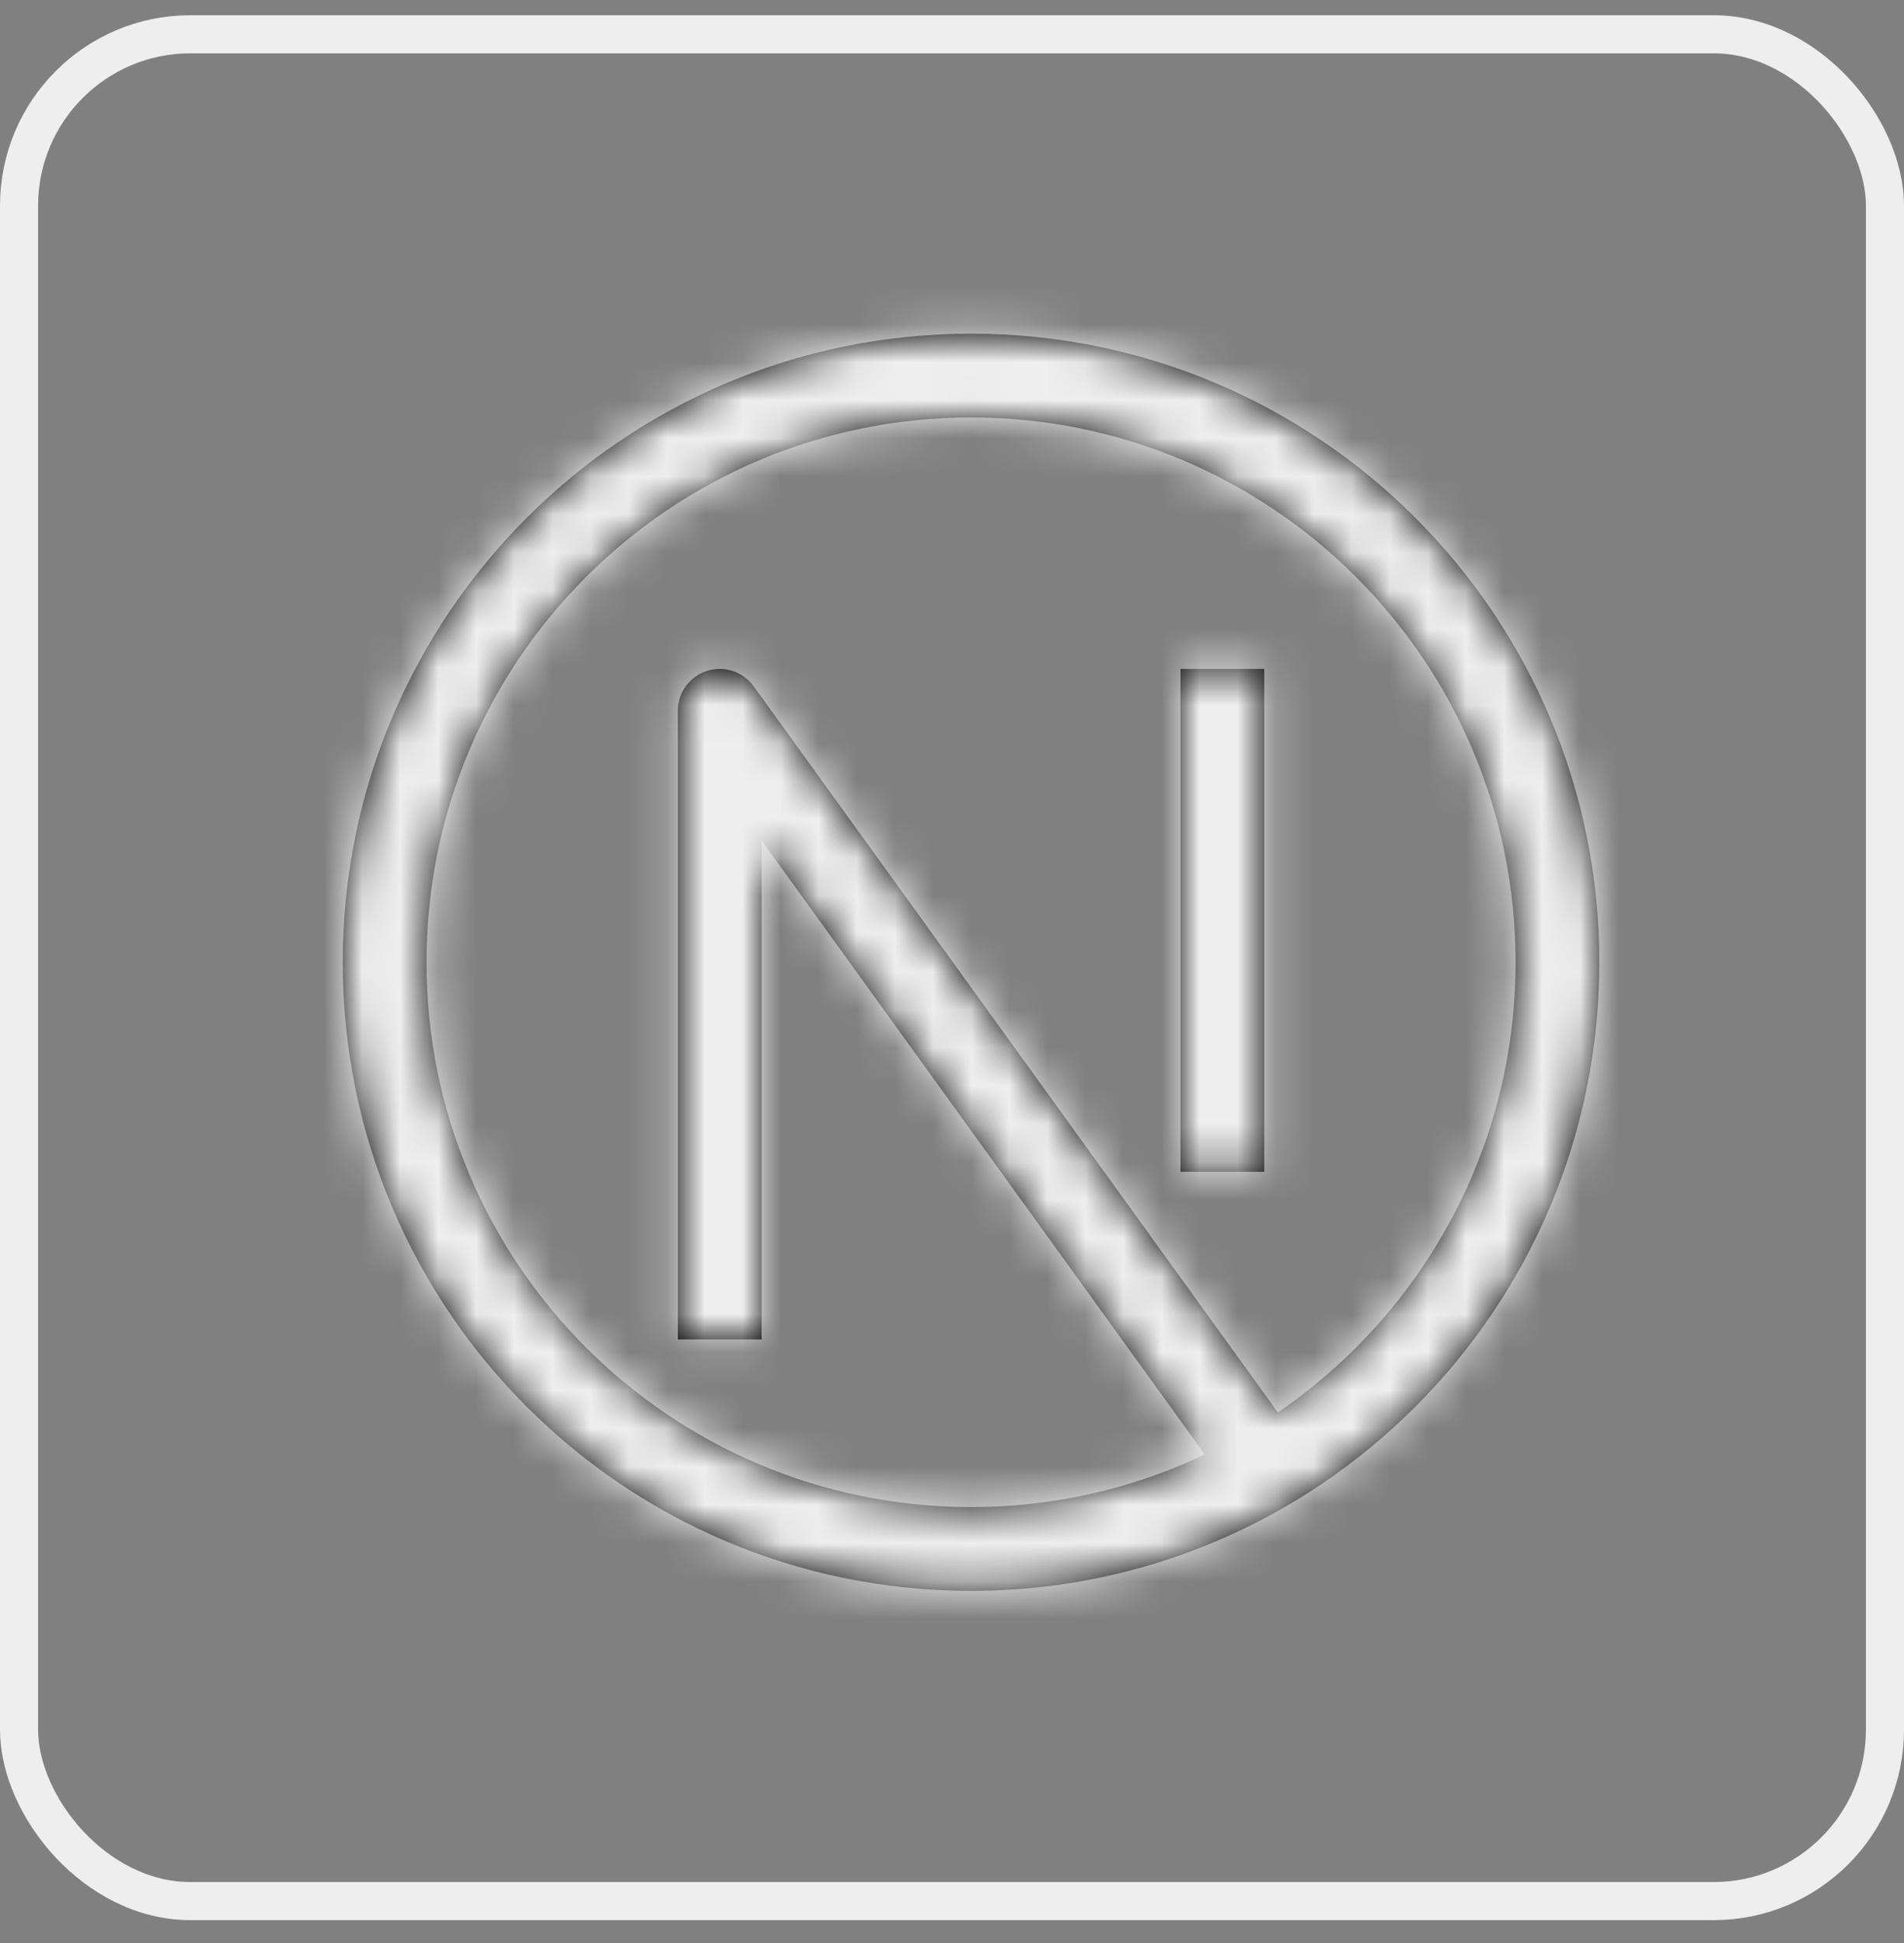
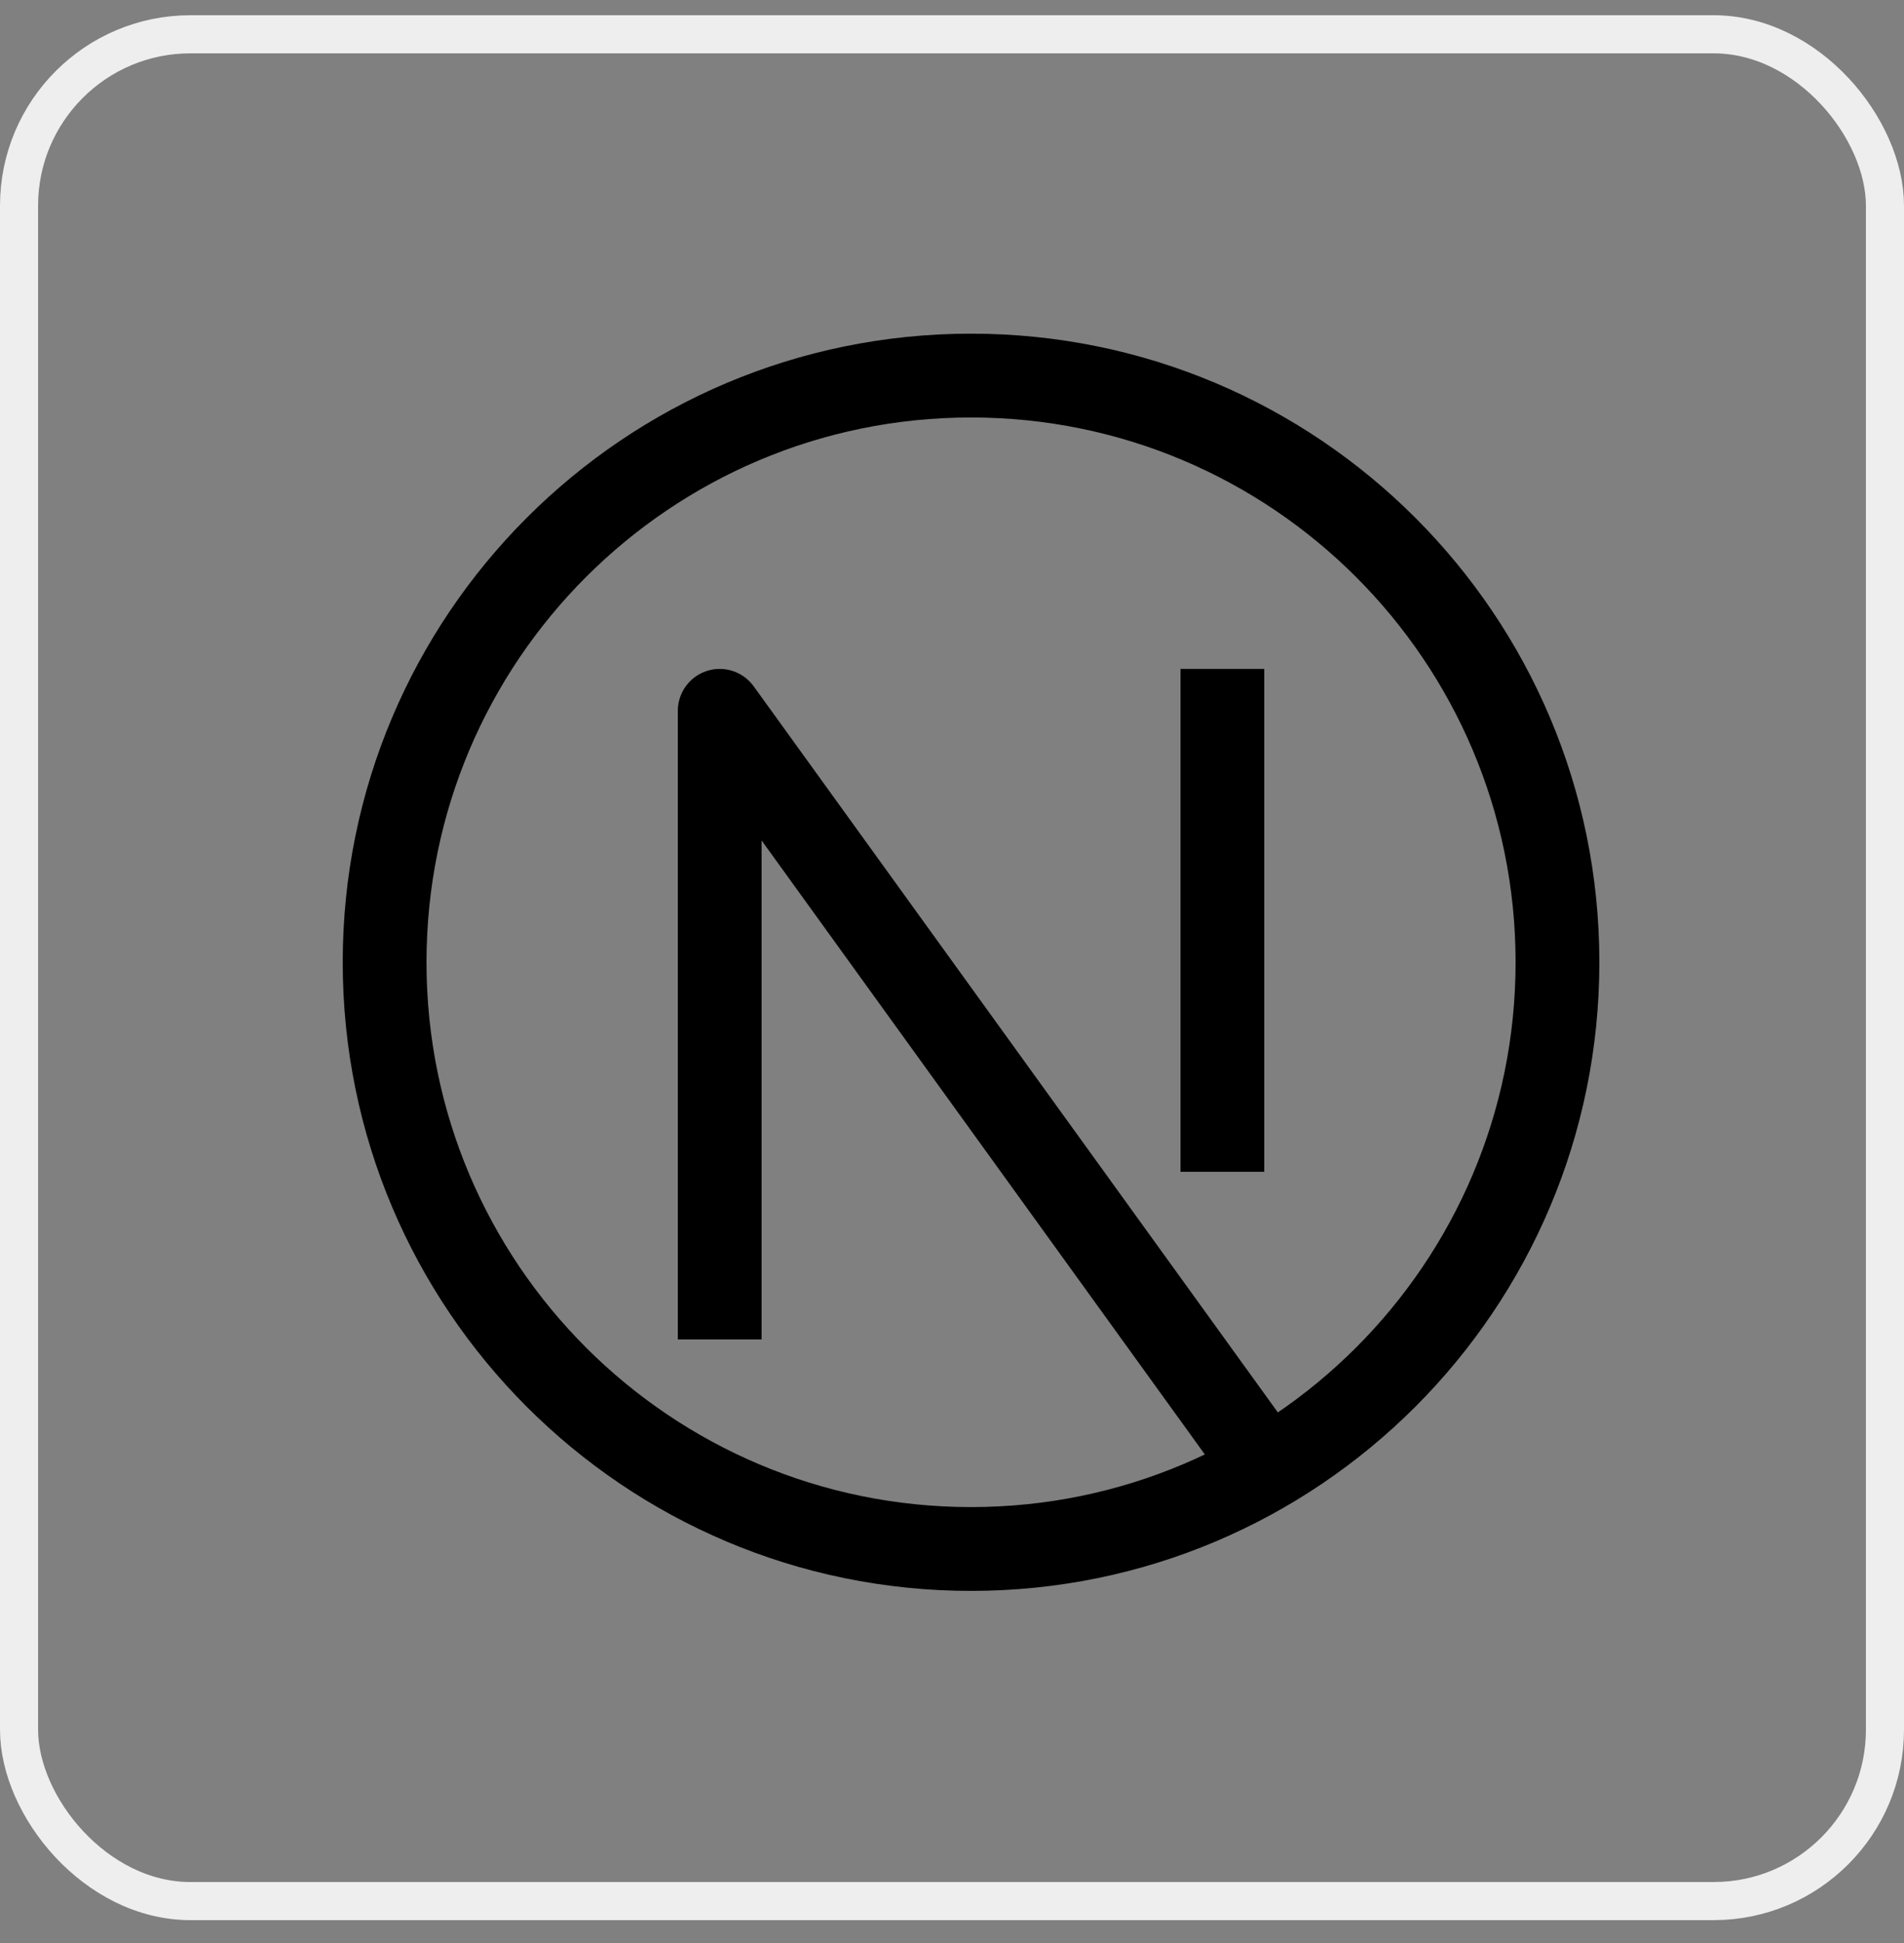
<svg xmlns="http://www.w3.org/2000/svg" width="50" height="51" viewBox="0 0 50 51" fill="none">
  <rect x="0" y="0" width="50" height="51" fill="#808080" stroke="none" />
  <rect x="0.5" y="0.9" width="49" height="49" rx="4.5" stroke="#EEEEEE" />
  <mask id="path-2-inside-1_493_229" fill="white">
    <path d="M18.9 18.658L19.792 18.014C19.512 17.627 19.015 17.464 18.562 17.611C18.108 17.758 17.8 18.181 17.8 18.658H18.9ZM25.5 39.558C17.602 39.558 11.2 33.156 11.2 25.258H9C9 34.37 16.387 41.758 25.5 41.758V39.558ZM39.8 25.258C39.8 33.156 33.398 39.558 25.5 39.558V41.758C34.613 41.758 42 34.37 42 25.258H39.8ZM25.5 10.958C33.398 10.958 39.8 17.36 39.8 25.258H42C42 16.145 34.613 8.758 25.5 8.758V10.958ZM25.5 8.758C16.387 8.758 9 16.145 9 25.258H11.2C11.2 17.36 17.602 10.958 25.5 10.958V8.758ZM20 35.158V18.658H17.8V35.158H20ZM18.008 19.302L32.308 39.102L34.092 37.814L19.792 18.014L18.008 19.302ZM31 17.558V30.758H33.2V17.558H31Z" />
  </mask>
  <path d="M18.9 18.658L19.792 18.014C19.512 17.627 19.015 17.464 18.562 17.611C18.108 17.758 17.8 18.181 17.8 18.658H18.9ZM25.5 39.558C17.602 39.558 11.2 33.156 11.2 25.258H9C9 34.37 16.387 41.758 25.5 41.758V39.558ZM39.8 25.258C39.8 33.156 33.398 39.558 25.5 39.558V41.758C34.613 41.758 42 34.37 42 25.258H39.8ZM25.5 10.958C33.398 10.958 39.8 17.36 39.8 25.258H42C42 16.145 34.613 8.758 25.5 8.758V10.958ZM25.5 8.758C16.387 8.758 9 16.145 9 25.258H11.2C11.2 17.36 17.602 10.958 25.5 10.958V8.758ZM20 35.158V18.658H17.8V35.158H20ZM18.008 19.302L32.308 39.102L34.092 37.814L19.792 18.014L18.008 19.302ZM31 17.558V30.758H33.2V17.558H31Z" fill="black" />
-   <path d="M11.2 -1.409H9V51.925H11.2V-1.409ZM52.167 41.758V39.558H-1.167V41.758H52.167ZM42 -1.409H39.8V51.925H42V-1.409ZM-1.167 8.758V10.958H52.167V8.758H-1.167ZM18.9 18.658V71.991H36.146L50.127 61.894L18.9 18.658ZM19.792 18.014L63.028 -13.212L63.027 -13.213L19.792 18.014ZM18.562 17.611L2.153 -33.135L2.152 -33.135L18.562 17.611ZM20 35.158V88.491H73.333V35.158H20ZM20 18.658H73.333V-34.675H20V18.658ZM17.8 35.158H-35.533V88.491H17.8V35.158ZM18.008 19.302L-13.218 -23.934L-56.454 7.292L-25.228 50.528L18.008 19.302ZM32.308 39.102L-10.928 70.328L20.298 113.563L63.533 82.339L32.308 39.102ZM34.092 37.814L65.317 81.051L108.555 49.825L77.328 6.588L34.092 37.814ZM31 17.558V-35.776H-22.333V17.558H31ZM31 30.758H-22.333V84.091H31V30.758ZM33.2 30.758V84.091H86.533V30.758H33.2ZM33.2 17.558H86.533V-35.776H33.2V17.558ZM50.127 61.894L51.018 61.25L-11.435 -25.222L-12.326 -24.578L50.127 61.894ZM63.027 -13.213C49.204 -32.353 24.618 -40.399 2.153 -33.135L34.97 68.358C13.413 75.328 -10.179 67.607 -23.444 49.241L63.027 -13.213ZM2.152 -33.135C-20.312 -25.871 -35.533 -4.953 -35.533 18.658H71.133C71.133 41.314 56.528 61.387 34.971 68.357L2.152 -33.135ZM17.8 71.991H18.9V-34.675H17.8V71.991ZM25.5 -13.775C47.057 -13.775 64.533 3.7 64.533 25.258H-42.133C-42.133 62.611 -11.853 92.891 25.5 92.891V-13.775ZM-44.333 25.258C-44.333 63.825 -13.068 95.091 25.5 95.091V-11.575C45.843 -11.575 62.333 4.915 62.333 25.258H-44.333ZM-13.533 25.258C-13.533 3.7 3.943 -13.775 25.5 -13.775V92.891C62.853 92.891 93.133 62.611 93.133 25.258H-13.533ZM25.5 95.091C64.068 95.091 95.333 63.826 95.333 25.258H-11.333C-11.333 4.915 5.157 -11.575 25.5 -11.575V95.091ZM25.5 64.291C3.942 64.291 -13.533 46.815 -13.533 25.258H93.133C93.133 -12.095 62.853 -42.376 25.5 -42.376V64.291ZM95.333 25.258C95.333 -13.31 64.068 -44.575 25.5 -44.575V62.091C5.158 62.091 -11.333 45.6 -11.333 25.258H95.333ZM25.5 -44.575C-13.068 -44.575 -44.333 -13.31 -44.333 25.258H62.333C62.333 45.6 45.843 62.091 25.5 62.091V-44.575ZM64.533 25.258C64.533 46.815 47.057 64.291 25.5 64.291V-42.376C-11.853 -42.376 -42.133 -12.095 -42.133 25.258H64.533ZM73.333 35.158V18.658H-33.333V35.158H73.333ZM20 -34.675H17.8V71.991H20V-34.675ZM-35.533 18.658V35.158H71.133V18.658H-35.533ZM17.8 88.491H20V-18.175H17.8V88.491ZM-25.228 50.528L-10.928 70.328L75.544 7.875L61.244 -11.925L-25.228 50.528ZM63.533 82.339L65.317 81.051L2.867 -5.423L1.083 -4.135L63.533 82.339ZM77.328 6.588L63.028 -13.212L-23.445 49.24L-9.145 69.04L77.328 6.588ZM-11.435 -25.222L-13.218 -23.934L49.235 62.538L51.018 61.25L-11.435 -25.222ZM-22.333 17.558V30.758H84.333V17.558H-22.333ZM31 84.091H33.2V-22.576H31V84.091ZM86.533 30.758V17.558H-20.133V30.758H86.533ZM33.2 -35.776H31V70.891H33.2V-35.776Z" fill="#EEEEEE" mask="url(#path-2-inside-1_493_229)" />
</svg>